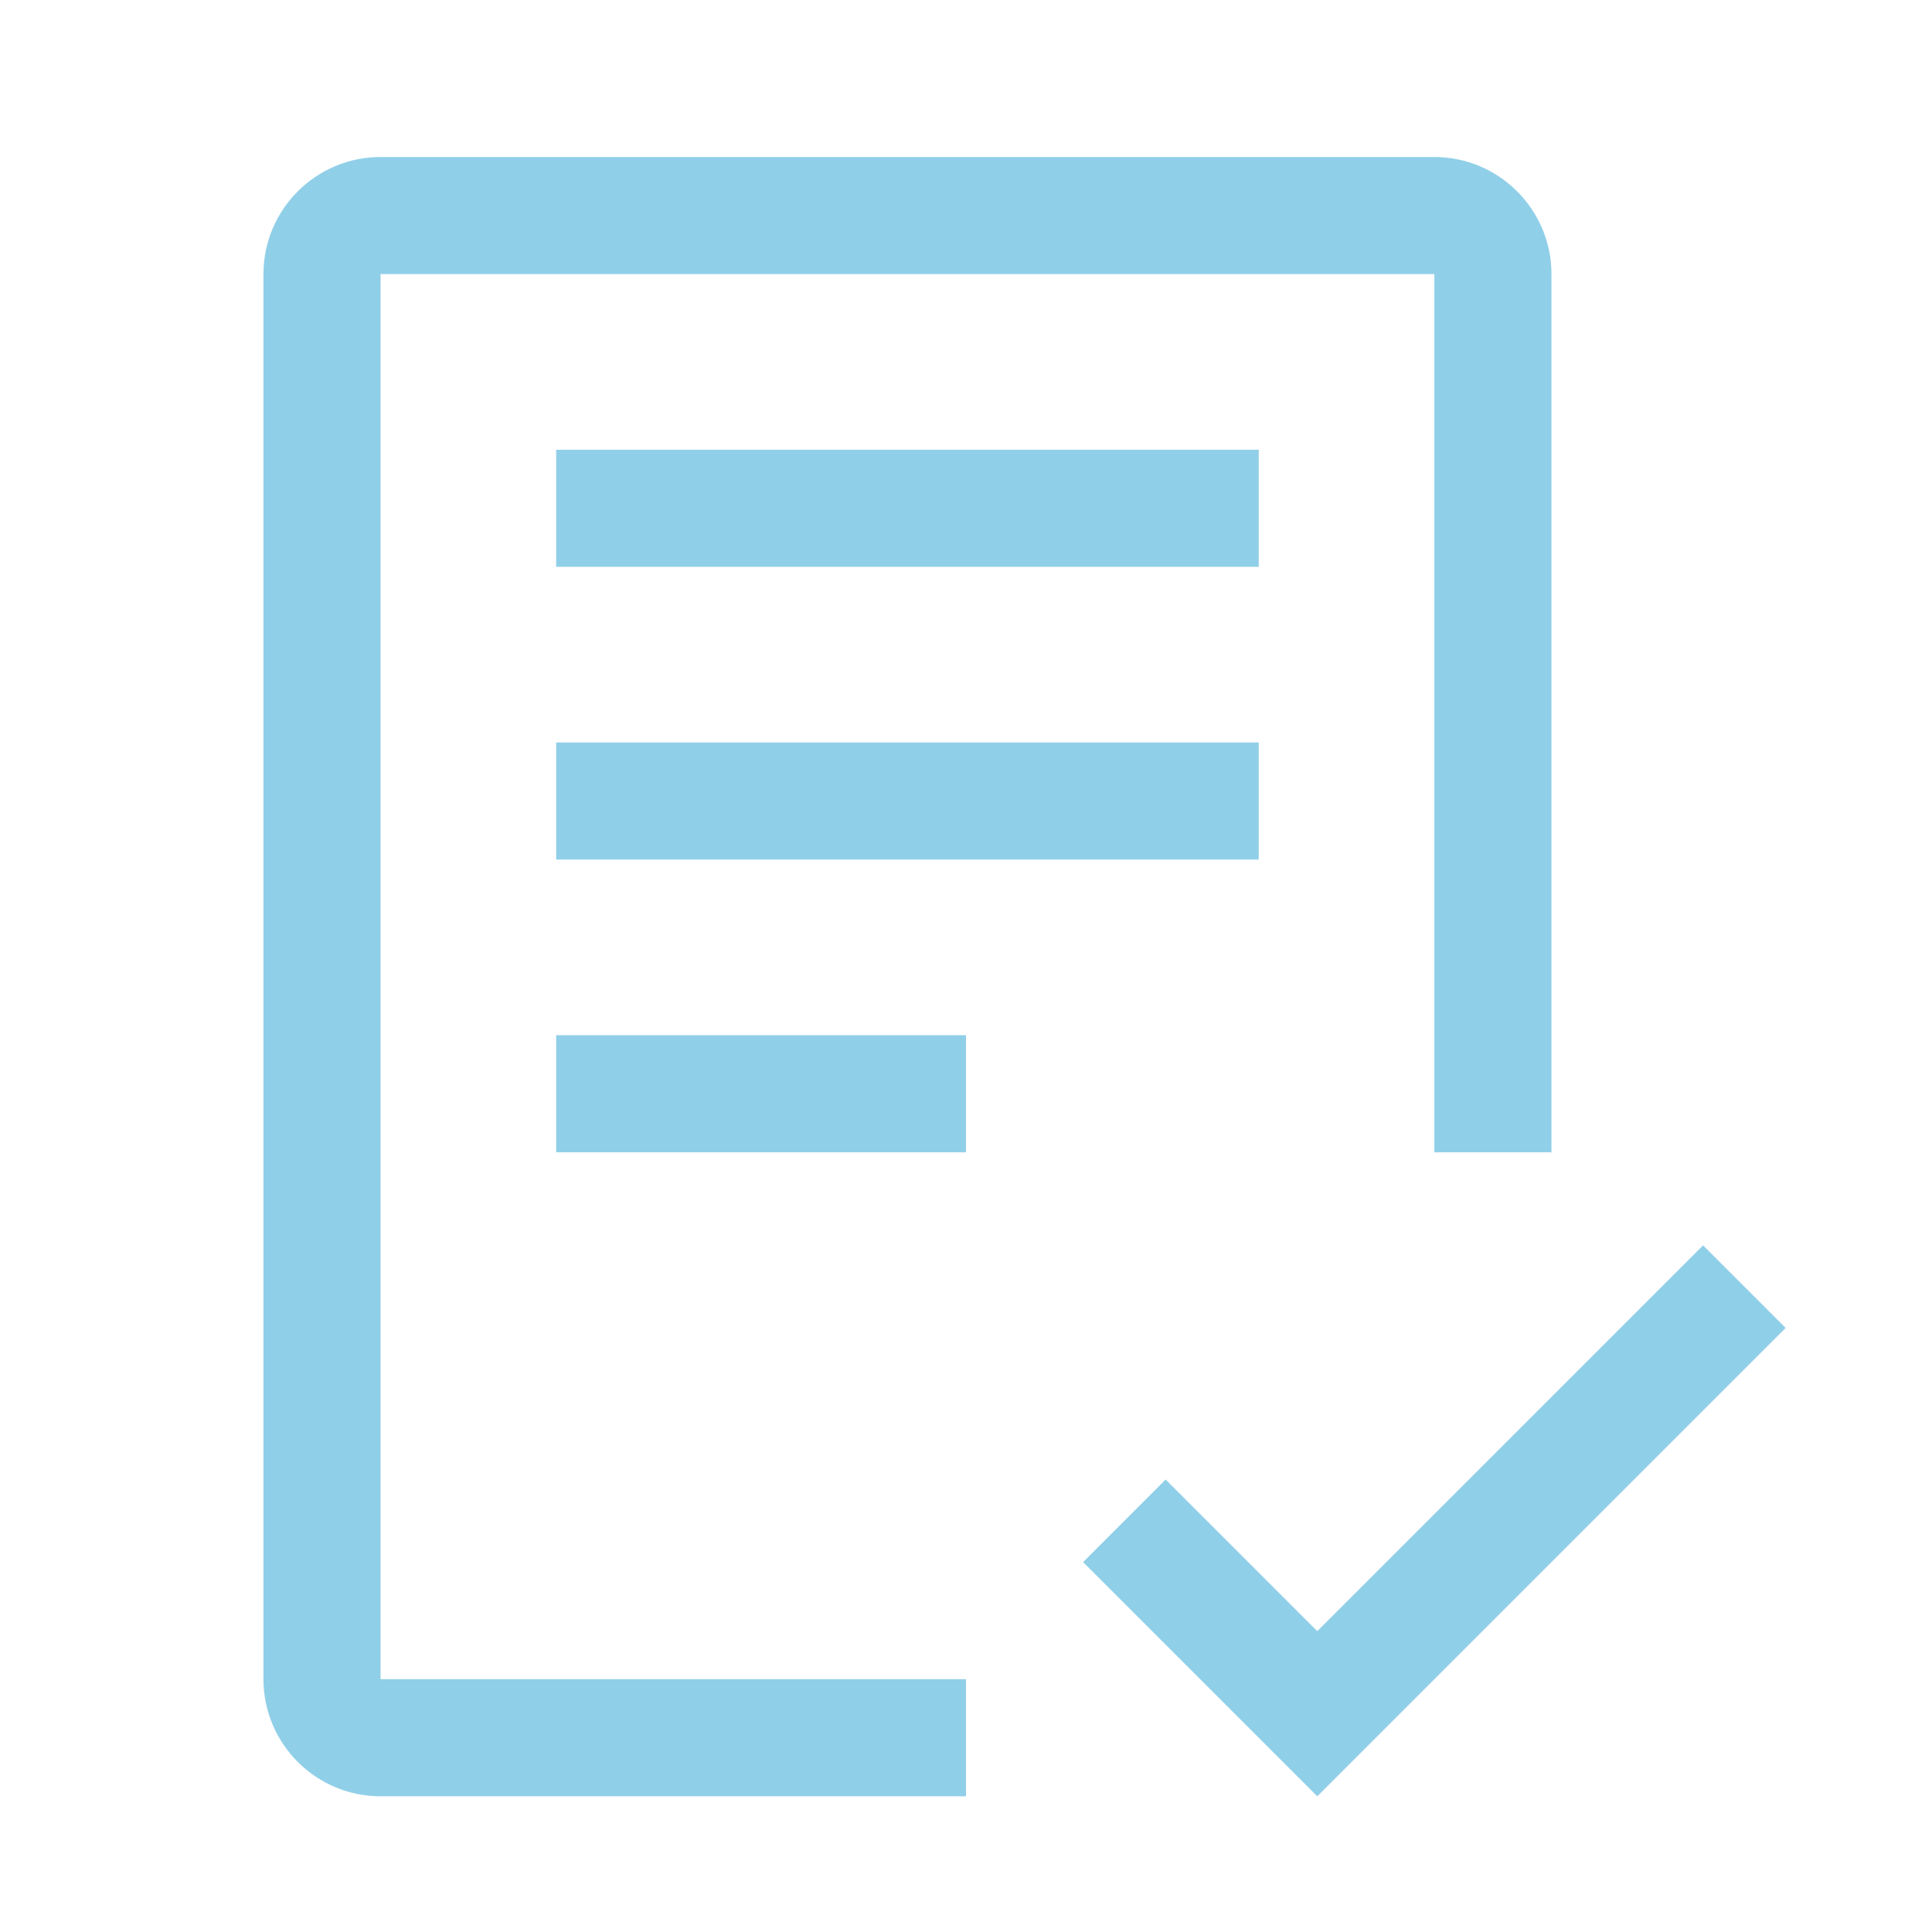
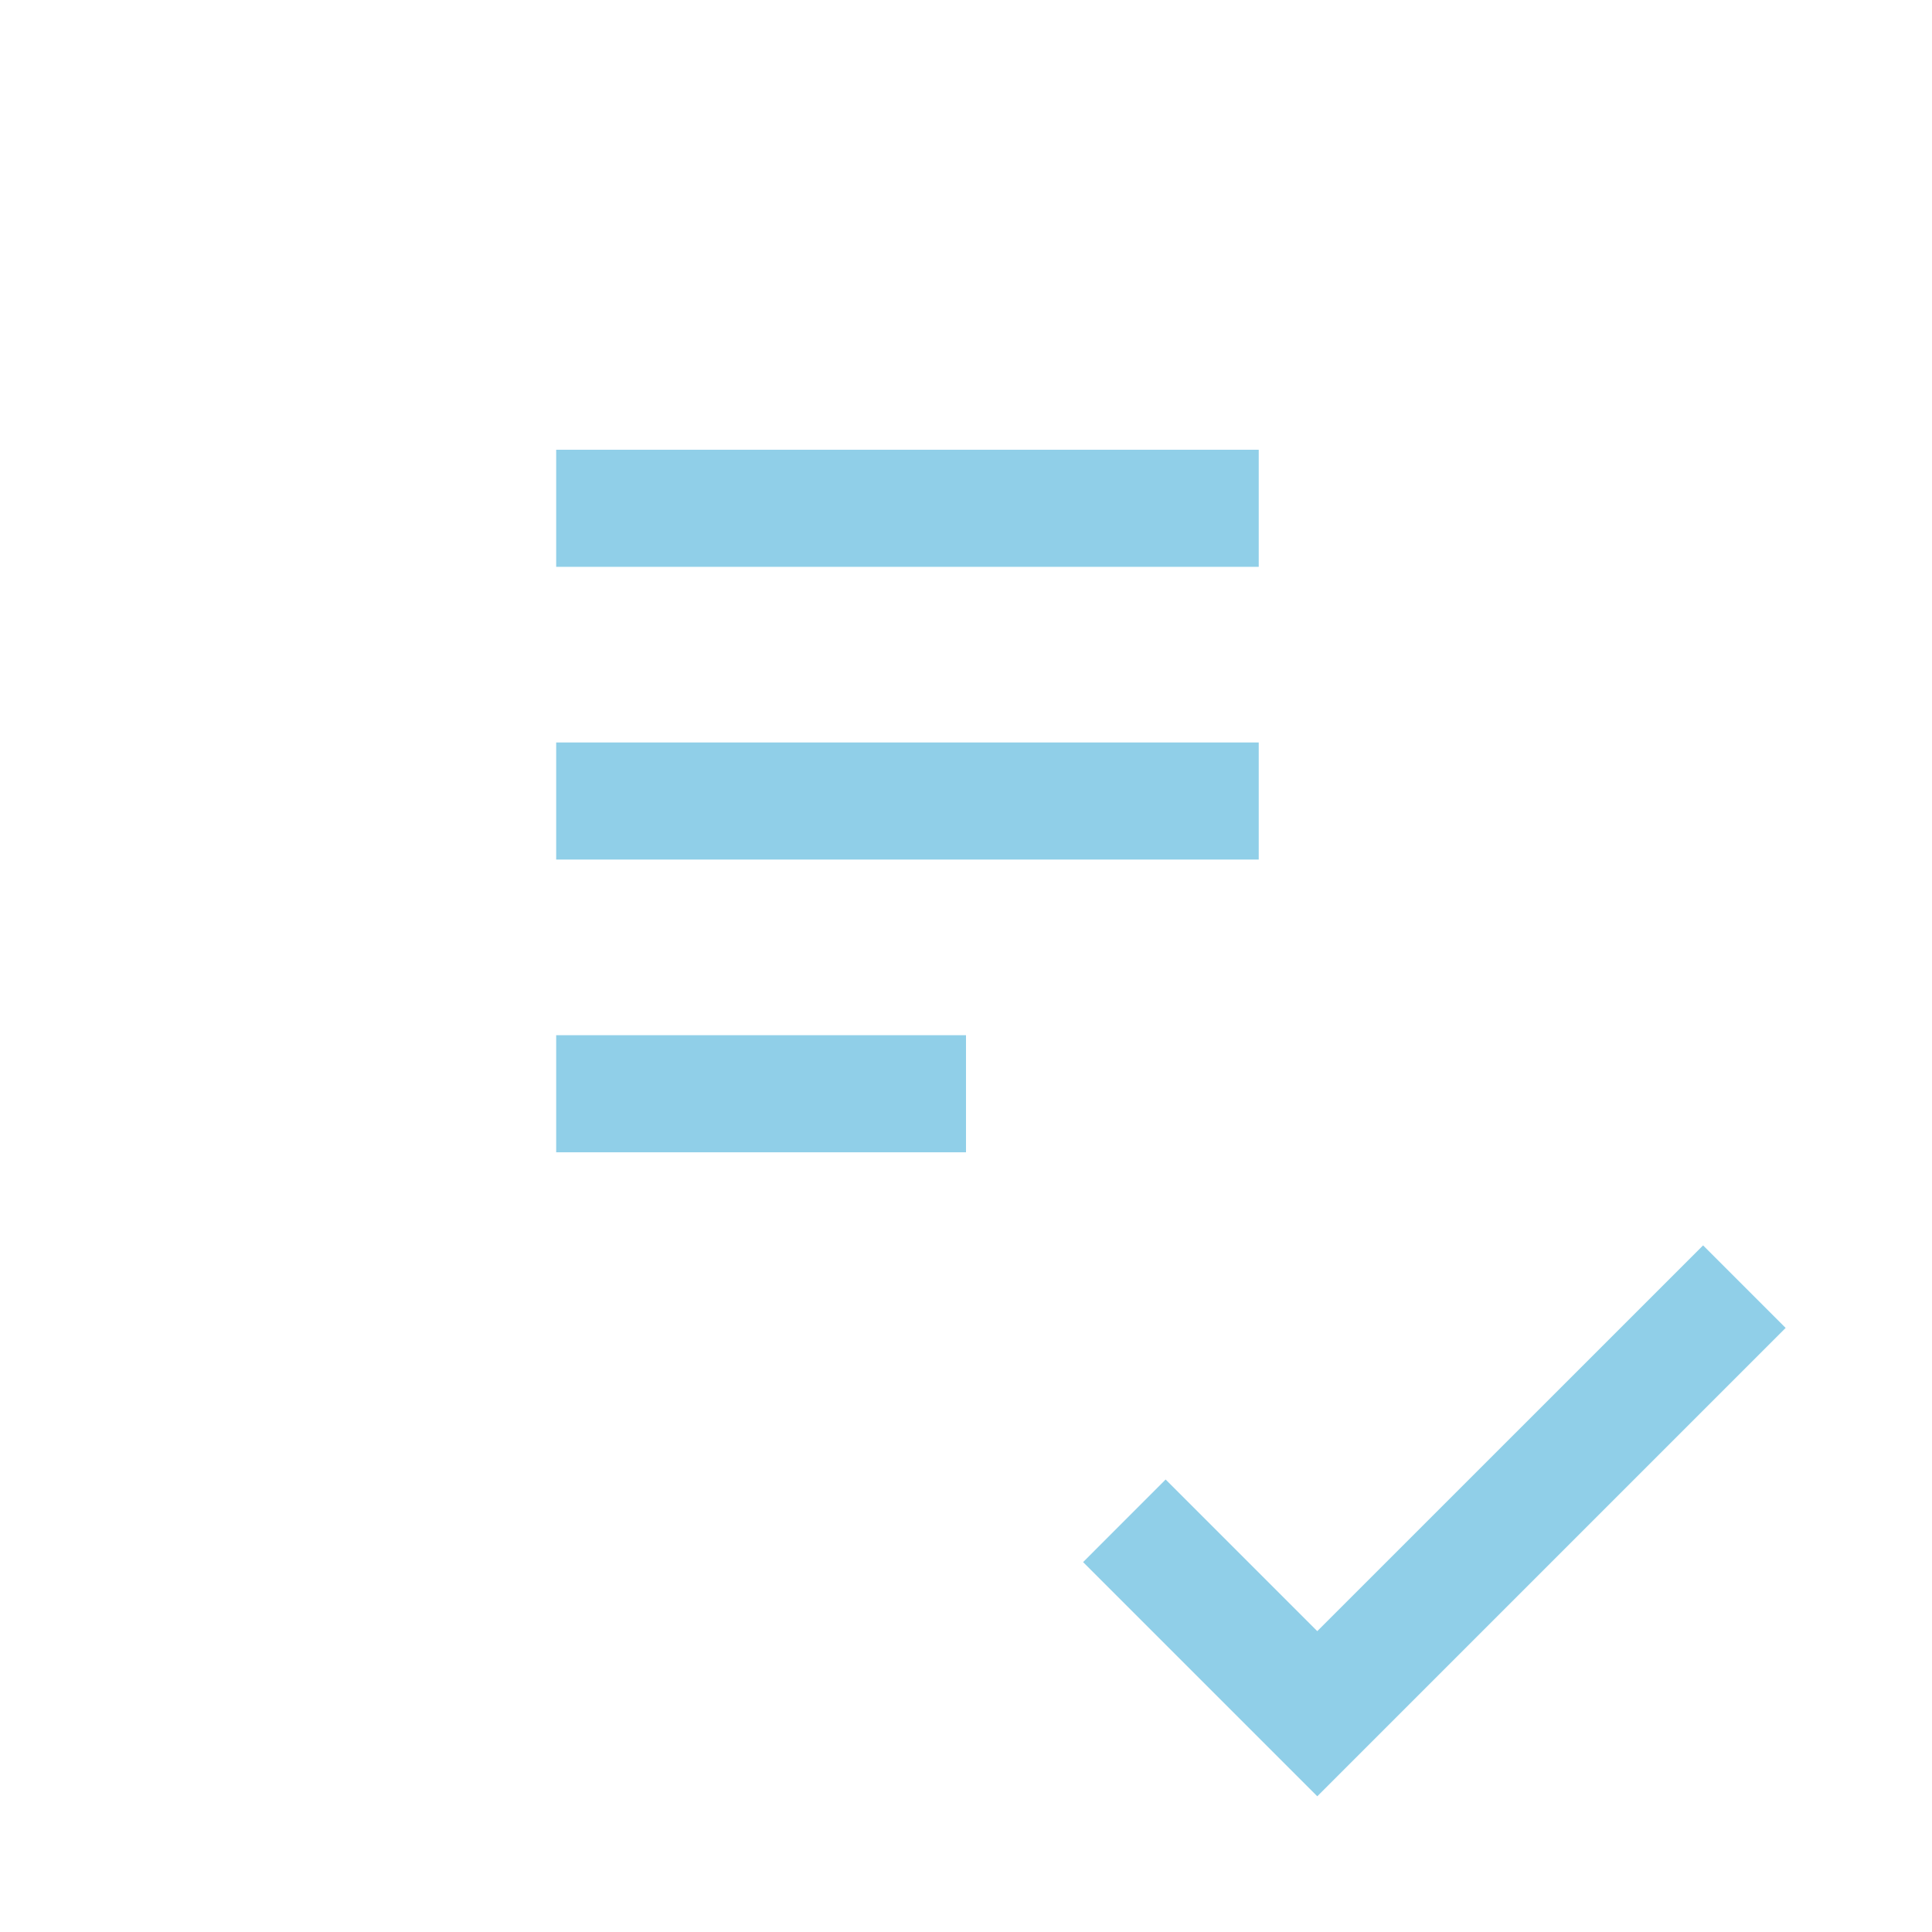
<svg xmlns="http://www.w3.org/2000/svg" fill="none" viewBox="0 0 33 33" height="33" width="33">
  <path fill="#90CFE8" d="M22.5 27.861L19.91 25.271L18.5 26.682L22.5 30.682L30.5 22.682L29.09 21.272L22.5 27.861Z" />
  <path fill="#90CFE8" d="M16.5 17.682H9.5V19.682H16.5V17.682Z" />
  <path fill="#90CFE8" d="M21.5 12.682H9.5V14.682H21.5V12.682Z" />
  <path fill="#90CFE8" d="M21.5 7.682H9.5V9.682H21.5V7.682Z" />
-   <path fill="#90CFE8" d="M16.5 30.682H6.5C5.397 30.682 4.5 29.784 4.5 28.682V4.682C4.5 3.579 5.397 2.682 6.5 2.682H24.5C25.603 2.682 26.5 3.579 26.5 4.682V19.682H24.5V4.682H6.5V28.682H16.5V30.682Z" />
</svg>